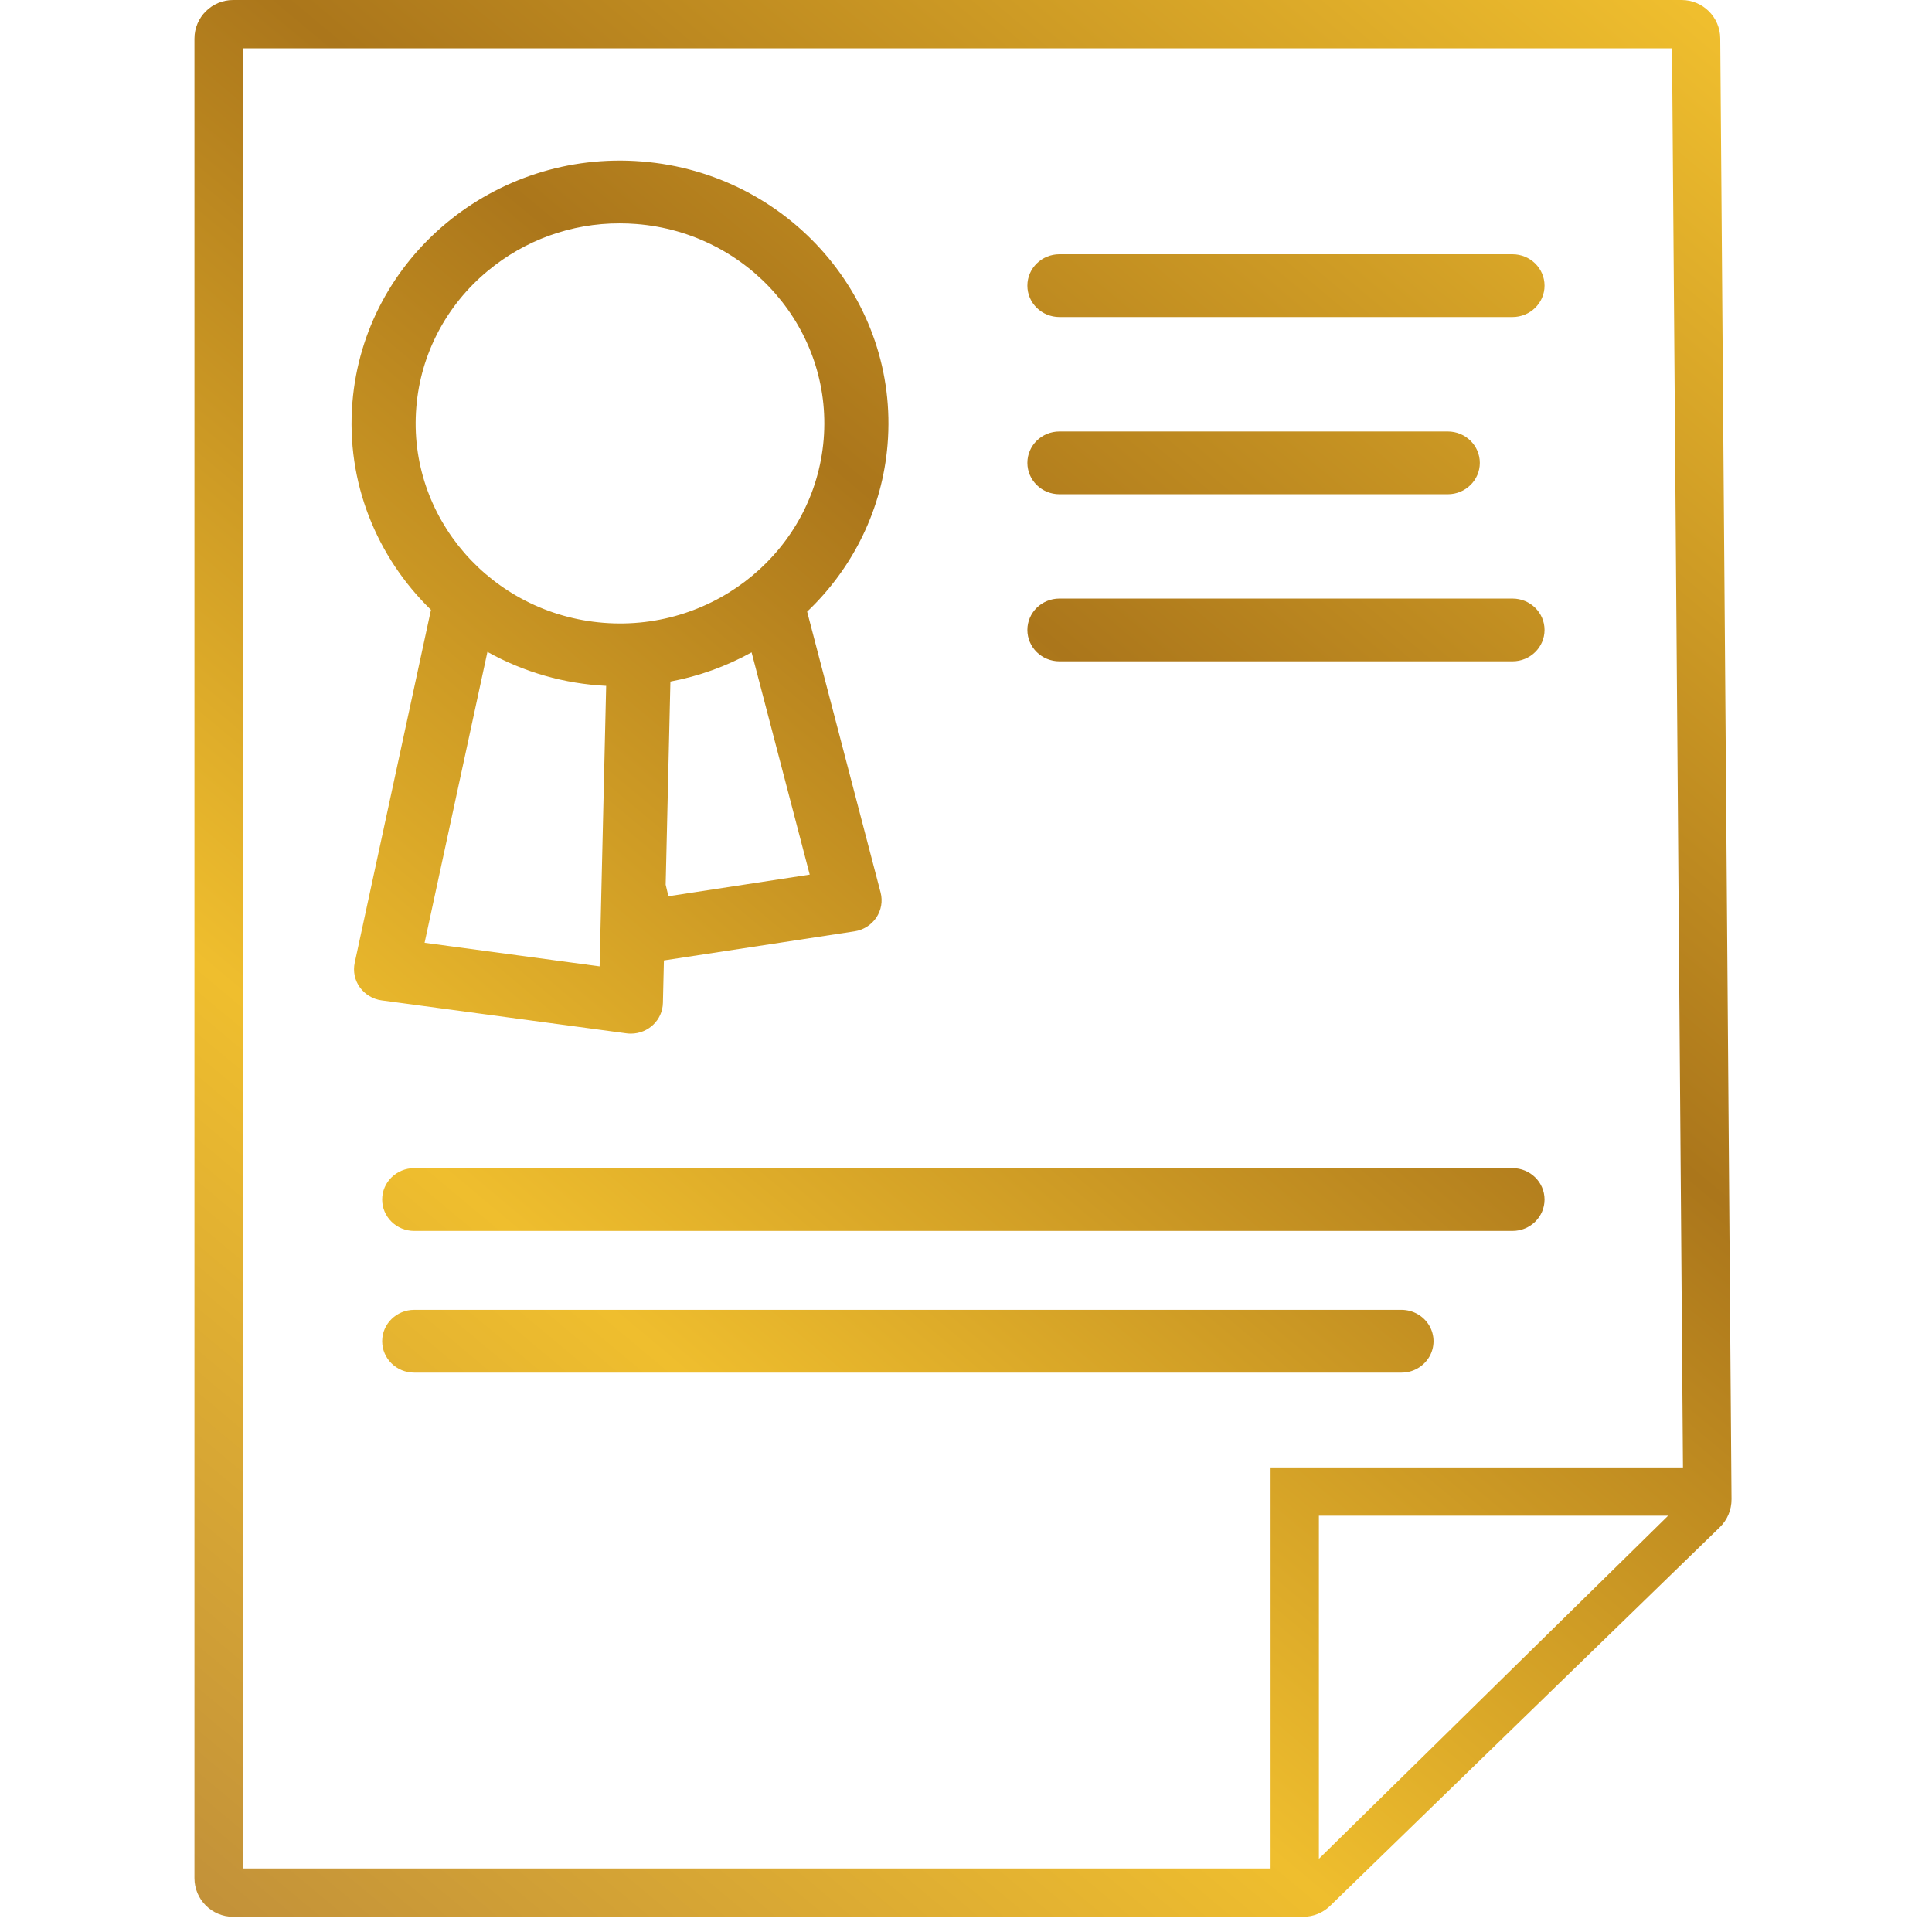
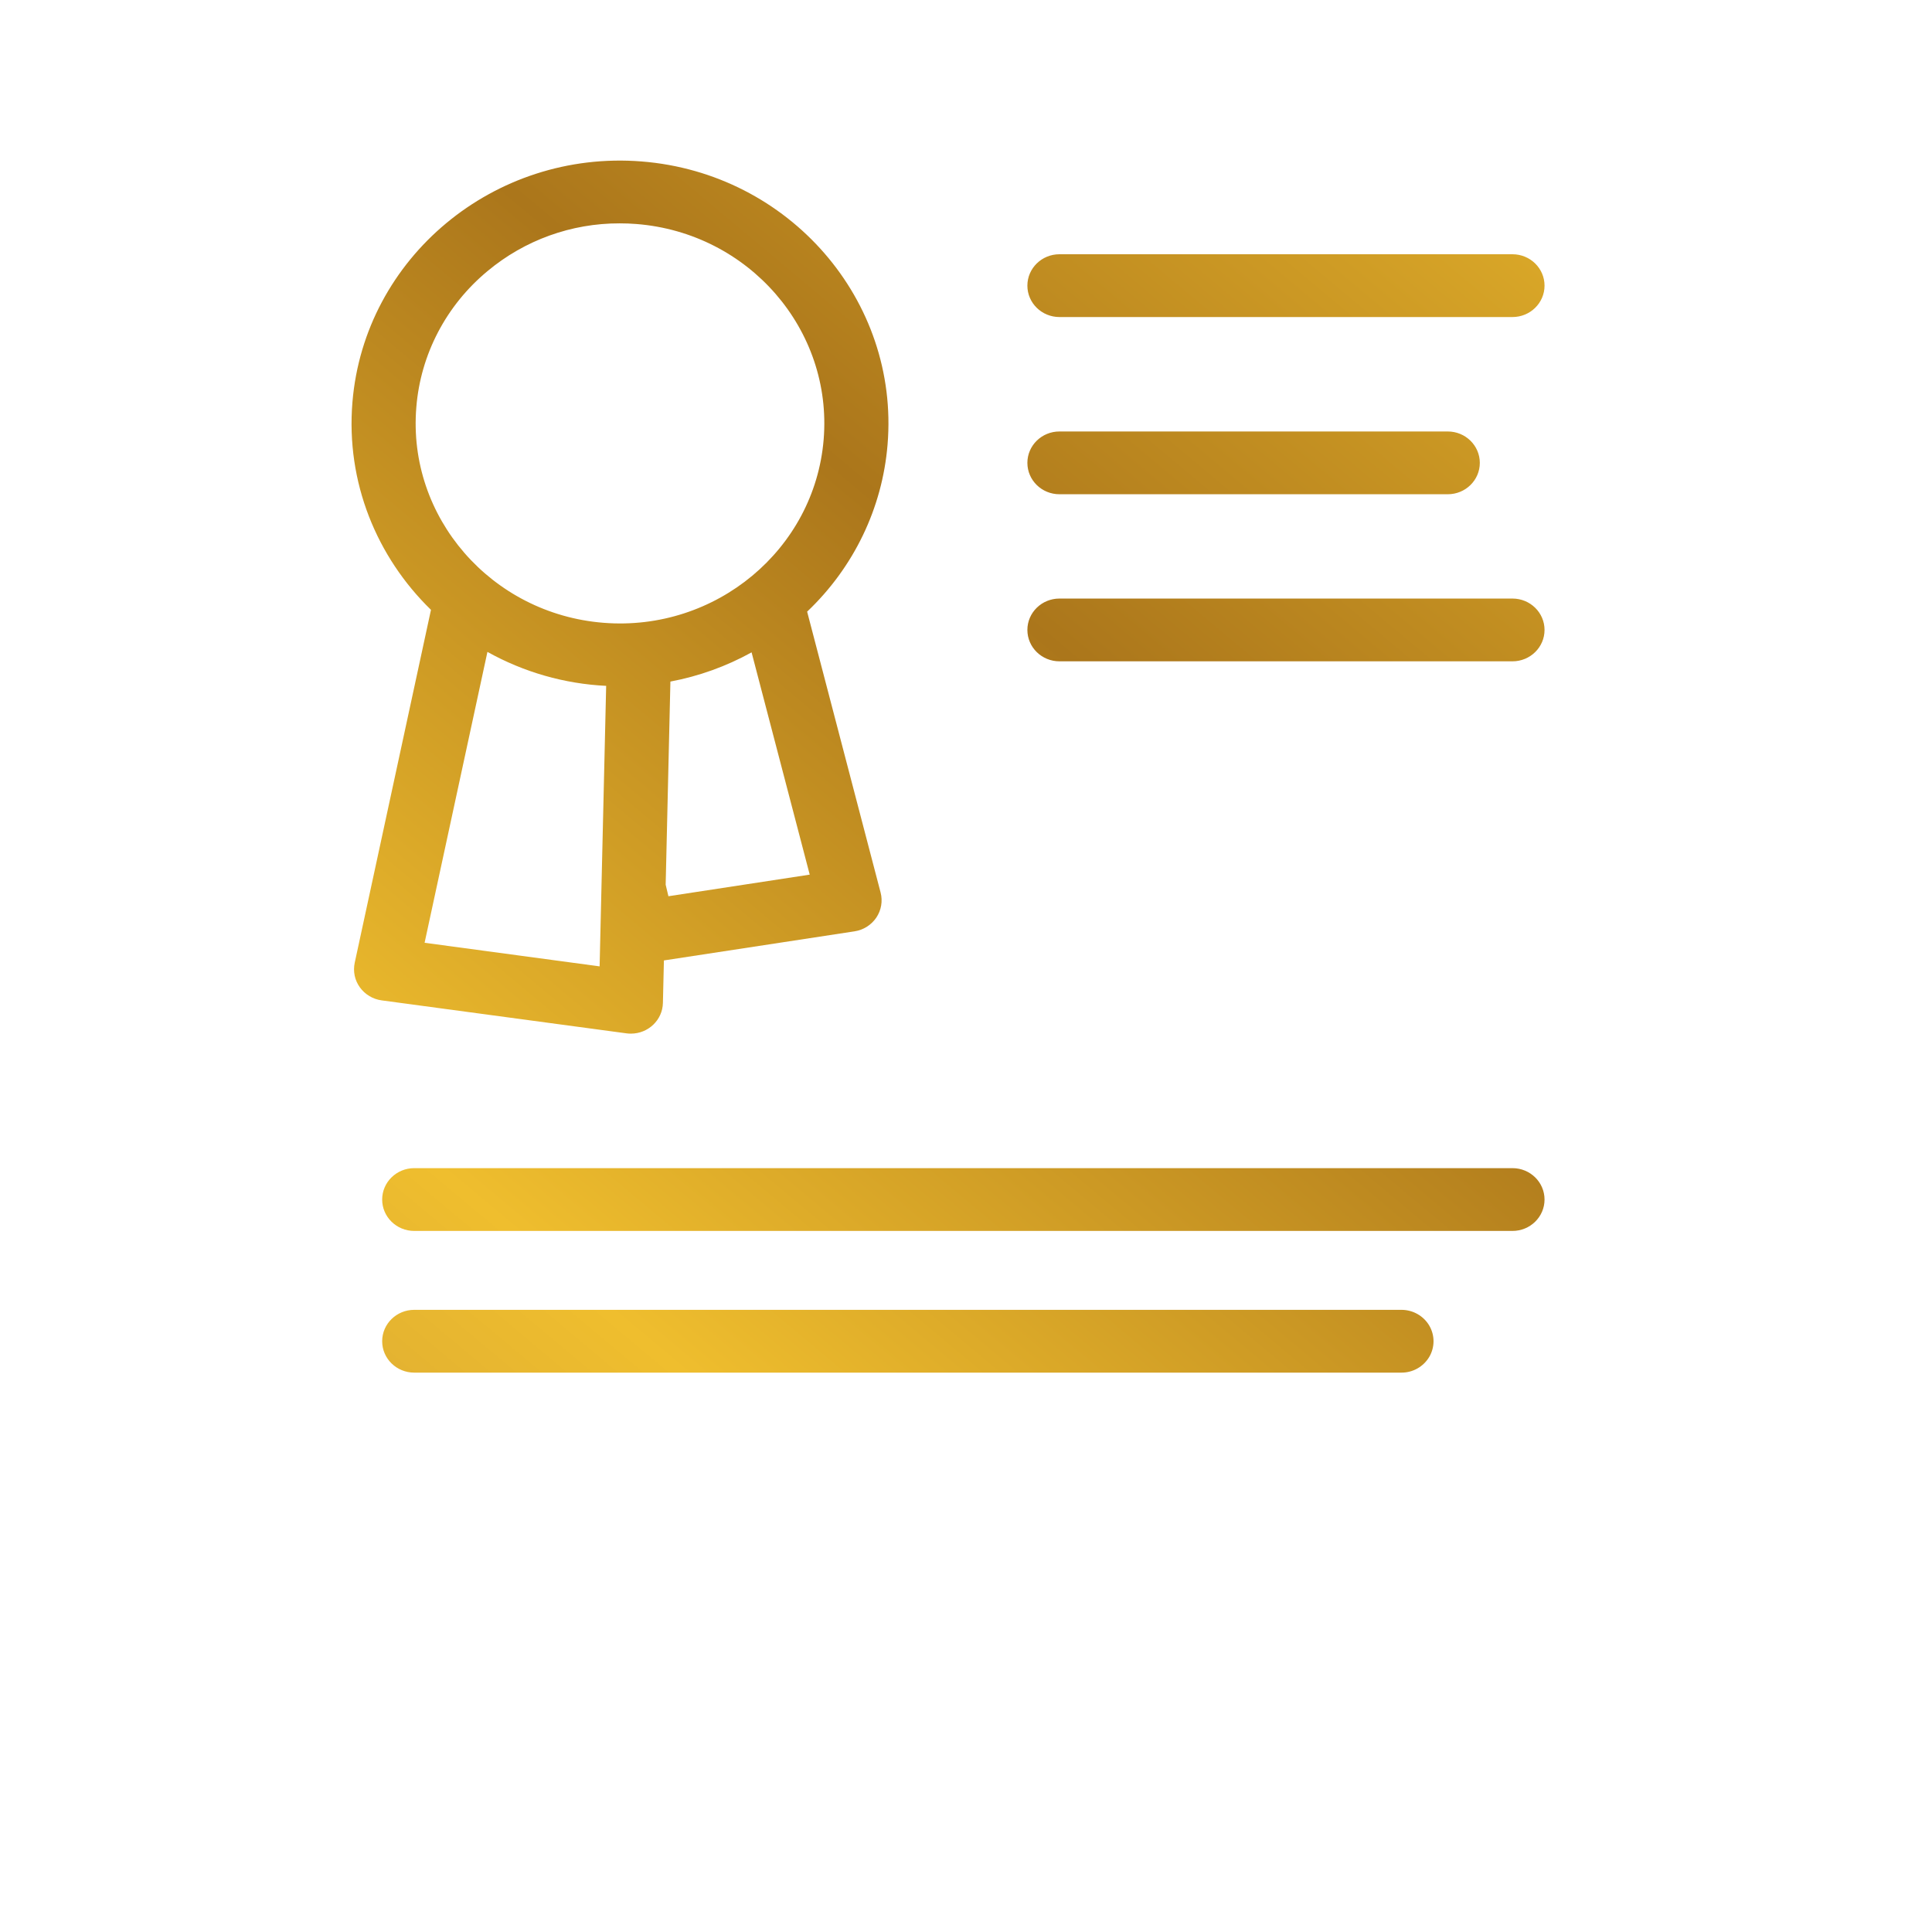
<svg xmlns="http://www.w3.org/2000/svg" width="100" height="100" viewBox="0 0 100 100" fill="none">
-   <path d="M72.539 71.047H21.44C20.524 71.047 19.781 70.319 19.781 69.422C19.781 68.525 20.524 67.797 21.44 67.797H72.54C73.132 67.797 73.68 68.108 73.977 68.61C74.122 68.856 74.199 69.137 74.199 69.422C74.199 69.708 74.122 69.989 73.977 70.235C73.828 70.484 73.618 70.689 73.365 70.832C73.113 70.974 72.829 71.048 72.539 71.047ZM78.285 63.713H21.44C20.524 63.713 19.781 62.986 19.781 62.088C19.781 61.191 20.524 60.463 21.44 60.463H78.285C79.202 60.463 79.945 61.191 79.945 62.088C79.945 62.986 79.202 63.713 78.285 63.713ZM32.653 53.501C32.577 53.501 32.502 53.496 32.427 53.486L19.758 51.78C19.533 51.75 19.317 51.675 19.123 51.559C18.928 51.443 18.759 51.288 18.627 51.105C18.496 50.924 18.404 50.717 18.358 50.498C18.313 50.279 18.313 50.053 18.36 49.834L22.307 31.565C19.504 28.837 17.898 24.966 18.242 20.817C18.86 13.341 25.572 7.749 33.212 8.357C40.849 8.963 46.559 15.537 45.94 23.013C45.671 26.294 44.192 29.367 41.777 31.659L45.58 46.198C45.695 46.642 45.615 47.112 45.358 47.495C45.229 47.685 45.062 47.846 44.868 47.969C44.673 48.091 44.456 48.172 44.228 48.206L34.364 49.712L34.312 51.914C34.292 52.796 33.555 53.501 32.653 53.501ZM21.977 48.798L31.036 50.019L31.375 35.5C29.219 35.395 27.115 34.793 25.229 33.742L21.977 48.798ZM34.455 45.791L34.597 46.389L41.911 45.271L38.902 33.766C37.591 34.491 36.173 35.001 34.7 35.278L34.455 45.791ZM32.073 11.561C29.576 11.555 27.158 12.428 25.24 14.027C23.097 15.801 21.768 18.341 21.549 21.079C21.078 26.769 25.425 31.774 31.238 32.236C37.048 32.698 42.161 28.441 42.632 22.751C43.102 17.061 38.757 12.056 32.944 11.595C32.654 11.572 32.364 11.56 32.073 11.561ZM78.285 34.23H54.837C53.92 34.23 53.177 33.502 53.177 32.605C53.177 31.708 53.92 30.981 54.837 30.981H78.285C79.202 30.981 79.945 31.708 79.945 32.606C79.945 33.502 79.202 34.23 78.285 34.23ZM74.937 25.582H54.837C53.92 25.582 53.177 24.855 53.177 23.957C53.177 23.061 53.92 22.333 54.837 22.333H74.936C75.852 22.333 76.595 23.061 76.595 23.958C76.595 24.855 75.853 25.582 74.937 25.582ZM78.285 16.41H54.837C53.92 16.41 53.177 15.682 53.177 14.785C53.177 13.887 53.92 13.16 54.837 13.16H78.285C79.202 13.16 79.945 13.887 79.945 14.785C79.945 15.682 79.202 16.41 78.285 16.41Z" fill="url(#paint0_linear_253_4756)" />
-   <path fill-rule="evenodd" clip-rule="evenodd" d="M89.623 77.6C89.627 78.145 89.409 78.669 89.017 79.049L68.847 98.647C68.474 99.01 67.974 99.213 67.453 99.213H12.065C10.961 99.213 10.065 98.317 10.065 97.213V2C10.065 0.895 10.961 0 12.065 0H87.039C88.137 0 89.03 0.886 89.039 1.985L89.623 77.6ZM12.565 96.713H65.765V75.954H87.11L86.543 2.5H12.565V96.713ZM68.265 78.454V96.213L86.341 78.454H68.265Z" fill="url(#paint1_linear_253_4756)" />
+   <path d="M72.539 71.047H21.44C20.524 71.047 19.781 70.319 19.781 69.422C19.781 68.525 20.524 67.797 21.44 67.797H72.54C73.132 67.797 73.68 68.108 73.977 68.61C74.122 68.856 74.199 69.137 74.199 69.422C74.199 69.708 74.122 69.989 73.977 70.235C73.828 70.484 73.618 70.689 73.365 70.832C73.113 70.974 72.829 71.048 72.539 71.047ZM78.285 63.713H21.44C20.524 63.713 19.781 62.986 19.781 62.088C19.781 61.191 20.524 60.463 21.44 60.463H78.285C79.202 60.463 79.945 61.191 79.945 62.088C79.945 62.986 79.202 63.713 78.285 63.713ZM32.653 53.501C32.577 53.501 32.502 53.496 32.427 53.486L19.758 51.78C19.533 51.75 19.317 51.675 19.123 51.559C18.928 51.443 18.759 51.288 18.627 51.105C18.496 50.924 18.404 50.717 18.358 50.498C18.313 50.279 18.313 50.053 18.36 49.834L22.307 31.565C19.504 28.837 17.898 24.966 18.242 20.817C18.86 13.341 25.572 7.749 33.212 8.357C40.849 8.963 46.559 15.537 45.94 23.013C45.671 26.294 44.192 29.367 41.777 31.659L45.58 46.198C45.695 46.642 45.615 47.112 45.358 47.495C45.229 47.685 45.062 47.846 44.868 47.969C44.673 48.091 44.456 48.172 44.228 48.206L34.364 49.712L34.312 51.914C34.292 52.796 33.555 53.501 32.653 53.501ZM21.977 48.798L31.036 50.019L31.375 35.5C29.219 35.395 27.115 34.793 25.229 33.742L21.977 48.798ZM34.455 45.791L34.597 46.389L41.911 45.271L38.902 33.766C37.591 34.491 36.173 35.001 34.7 35.278L34.455 45.791ZM32.073 11.561C29.576 11.555 27.158 12.428 25.24 14.027C23.097 15.801 21.768 18.341 21.549 21.079C21.078 26.769 25.425 31.774 31.238 32.236C37.048 32.698 42.161 28.441 42.632 22.751C43.102 17.061 38.757 12.056 32.944 11.595C32.654 11.572 32.364 11.56 32.073 11.561ZM78.285 34.23H54.837C53.92 34.23 53.177 33.502 53.177 32.605C53.177 31.708 53.92 30.981 54.837 30.981H78.285C79.202 30.981 79.945 31.708 79.945 32.606C79.945 33.502 79.202 34.23 78.285 34.23ZM74.937 25.582H54.837C53.92 25.582 53.177 24.855 53.177 23.957C53.177 23.061 53.92 22.333 54.837 22.333H74.936C75.852 22.333 76.595 23.061 76.595 23.958C76.595 24.855 75.853 25.582 74.937 25.582ZM78.285 16.41H54.837C53.92 16.41 53.177 15.682 53.177 14.785C53.177 13.887 53.92 13.16 54.837 13.16H78.285C79.202 13.16 79.945 13.887 79.945 14.785C79.945 15.682 79.202 16.41 78.285 16.41" fill="url(#paint0_linear_253_4756)" />
  <defs>
    <linearGradient id="paint0_linear_253_4756" x1="89.935" y1="2.203" x2="8.095" y2="100" gradientUnits="userSpaceOnUse">
      <stop stop-color="#EFBE2E" />
      <stop offset="0.366" stop-color="#AB761B" />
      <stop offset="0.689" stop-color="#EFBE2E" />
      <stop offset="1" stop-color="#C08F3A" />
    </linearGradient>
    <linearGradient id="paint1_linear_253_4756" x1="89.63" y1="2.185" x2="8.493" y2="99.538" gradientUnits="userSpaceOnUse">
      <stop stop-color="#EFBE2E" />
      <stop offset="0.366" stop-color="#AB761B" />
      <stop offset="0.689" stop-color="#EFBE2E" />
      <stop offset="1" stop-color="#C08F3A" />
    </linearGradient>
  </defs>
</svg>